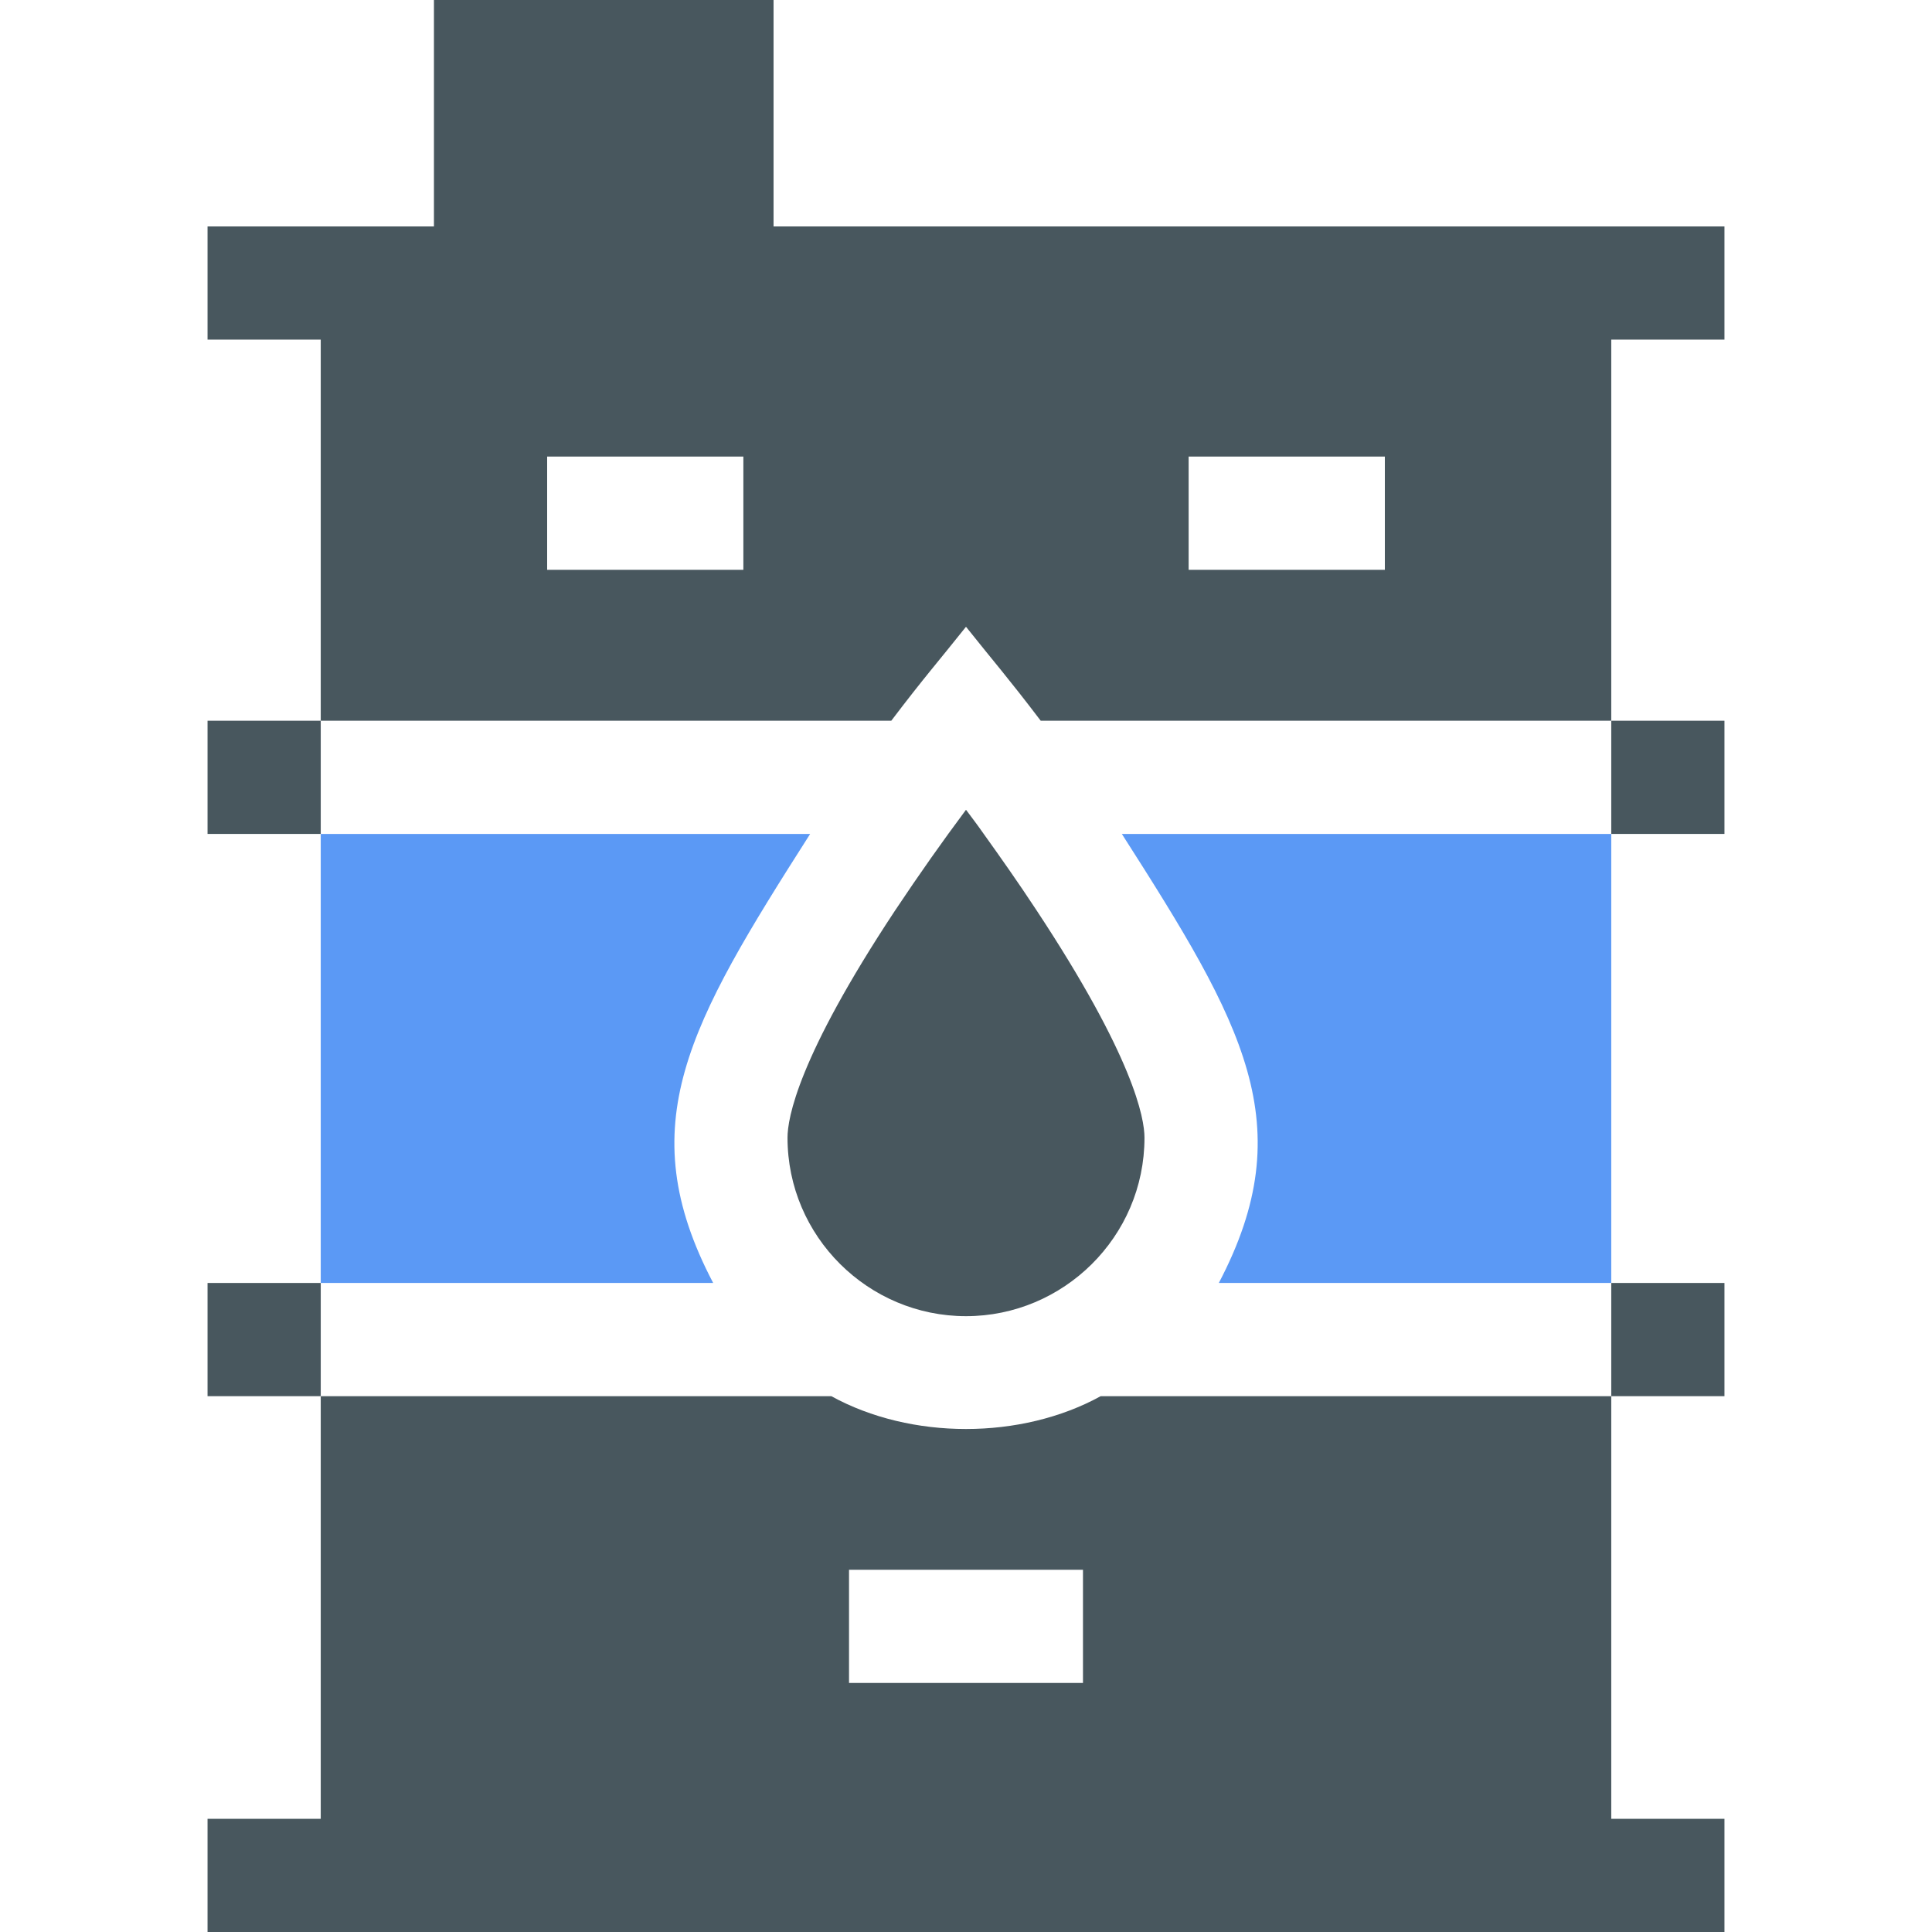
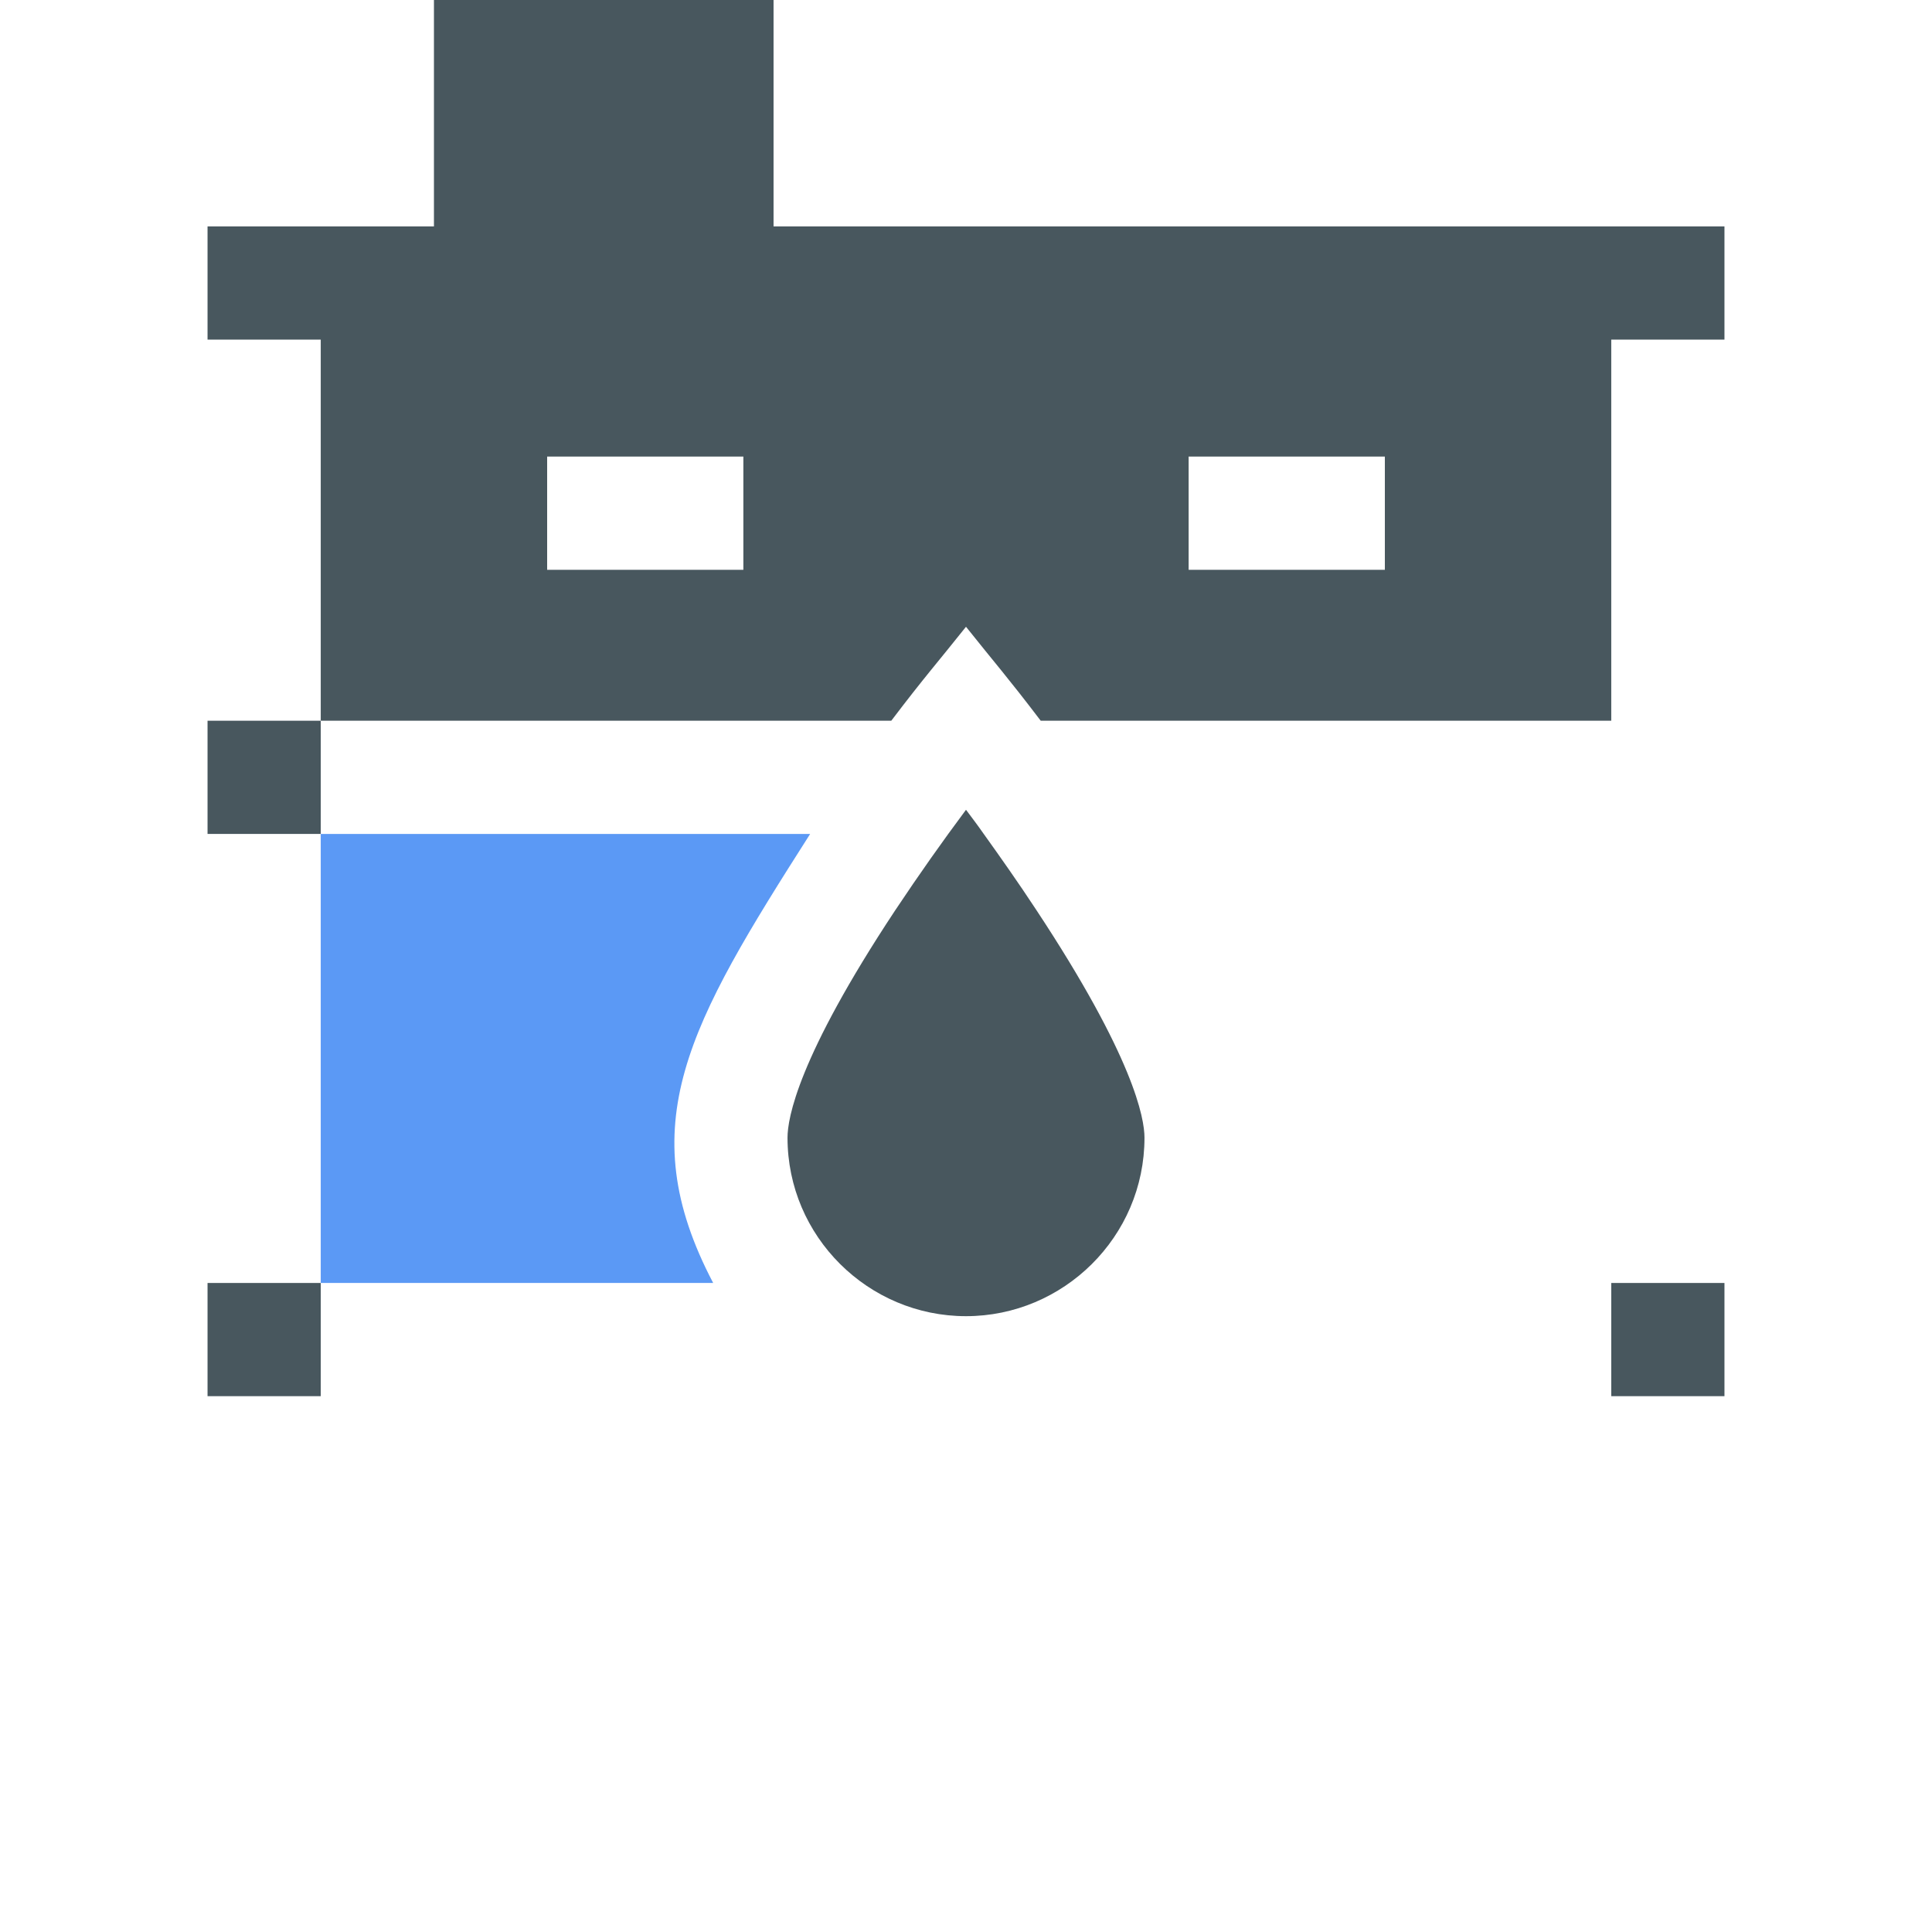
<svg xmlns="http://www.w3.org/2000/svg" id="Capa_1" x="0px" y="0px" viewBox="0 0 512 512" style="enable-background:new 0 0 512 512;" xml:space="preserve">
  <style type="text/css">	.st0{fill:#5B99F5;}	.st1{fill:#48575E;}</style>
  <g>
    <path class="st0" d="M115,340h74c-22-41.9-6.5-68.5,25.7-119c-22.5,0-108.9,0-129.7,0v119H115z" />
-     <path class="st0" d="M397,221h-99.7c32.3,50.5,47.7,77.1,25.7,119h104V221C419.5,221,404.5,221,397,221z" />
    <path class="st1" d="M457,90V60c-7.7,0-235.6,0-252,0V0h-90v60c-15,0-45,0-60,0v30h30v101h151.2c8.8-11.6,12.4-15.6,19.8-24.9  c7.4,9.3,10.9,13.2,19.8,24.9H427V90H457z M197,151h-52v-30h52V151z M367,151h-52v-30h52V151z" />
    <path class="st1" d="M55,191h30v30H55V191z" />
-     <path class="st1" d="M427,191h30v30h-30V191z" />
+     <path class="st1" d="M427,191h30h-30V191z" />
    <path class="st1" d="M55,340h30v30H55V340z" />
    <path class="st1" d="M427,340h30v30h-30V340z" />
    <path class="st1" d="M260.7,221c-1.6-2.3-3.2-4.4-4.7-6.4c-6.4,8.6-12.2,16.8-18.8,26.7c-25.8,39-28.5,55.1-28.5,60.2  c0,26.2,21.4,47.3,47.3,47.3c25.8,0,47.3-21,47.3-47.3c0-5.1-2.8-21.2-28.7-60.4C269.8,233.8,265,227,260.7,221L260.7,221z" />
-     <path class="st1" d="M427,482V370c-7.5,0-22.5,0-30,0H291.7c-21.1,11.6-50.3,11.6-71.4,0c-22.6,0-114.5,0-135.3,0v112H55v30h402  v-30H427z M287,446h-62v-30h62V446z" />
  </g>
</svg>